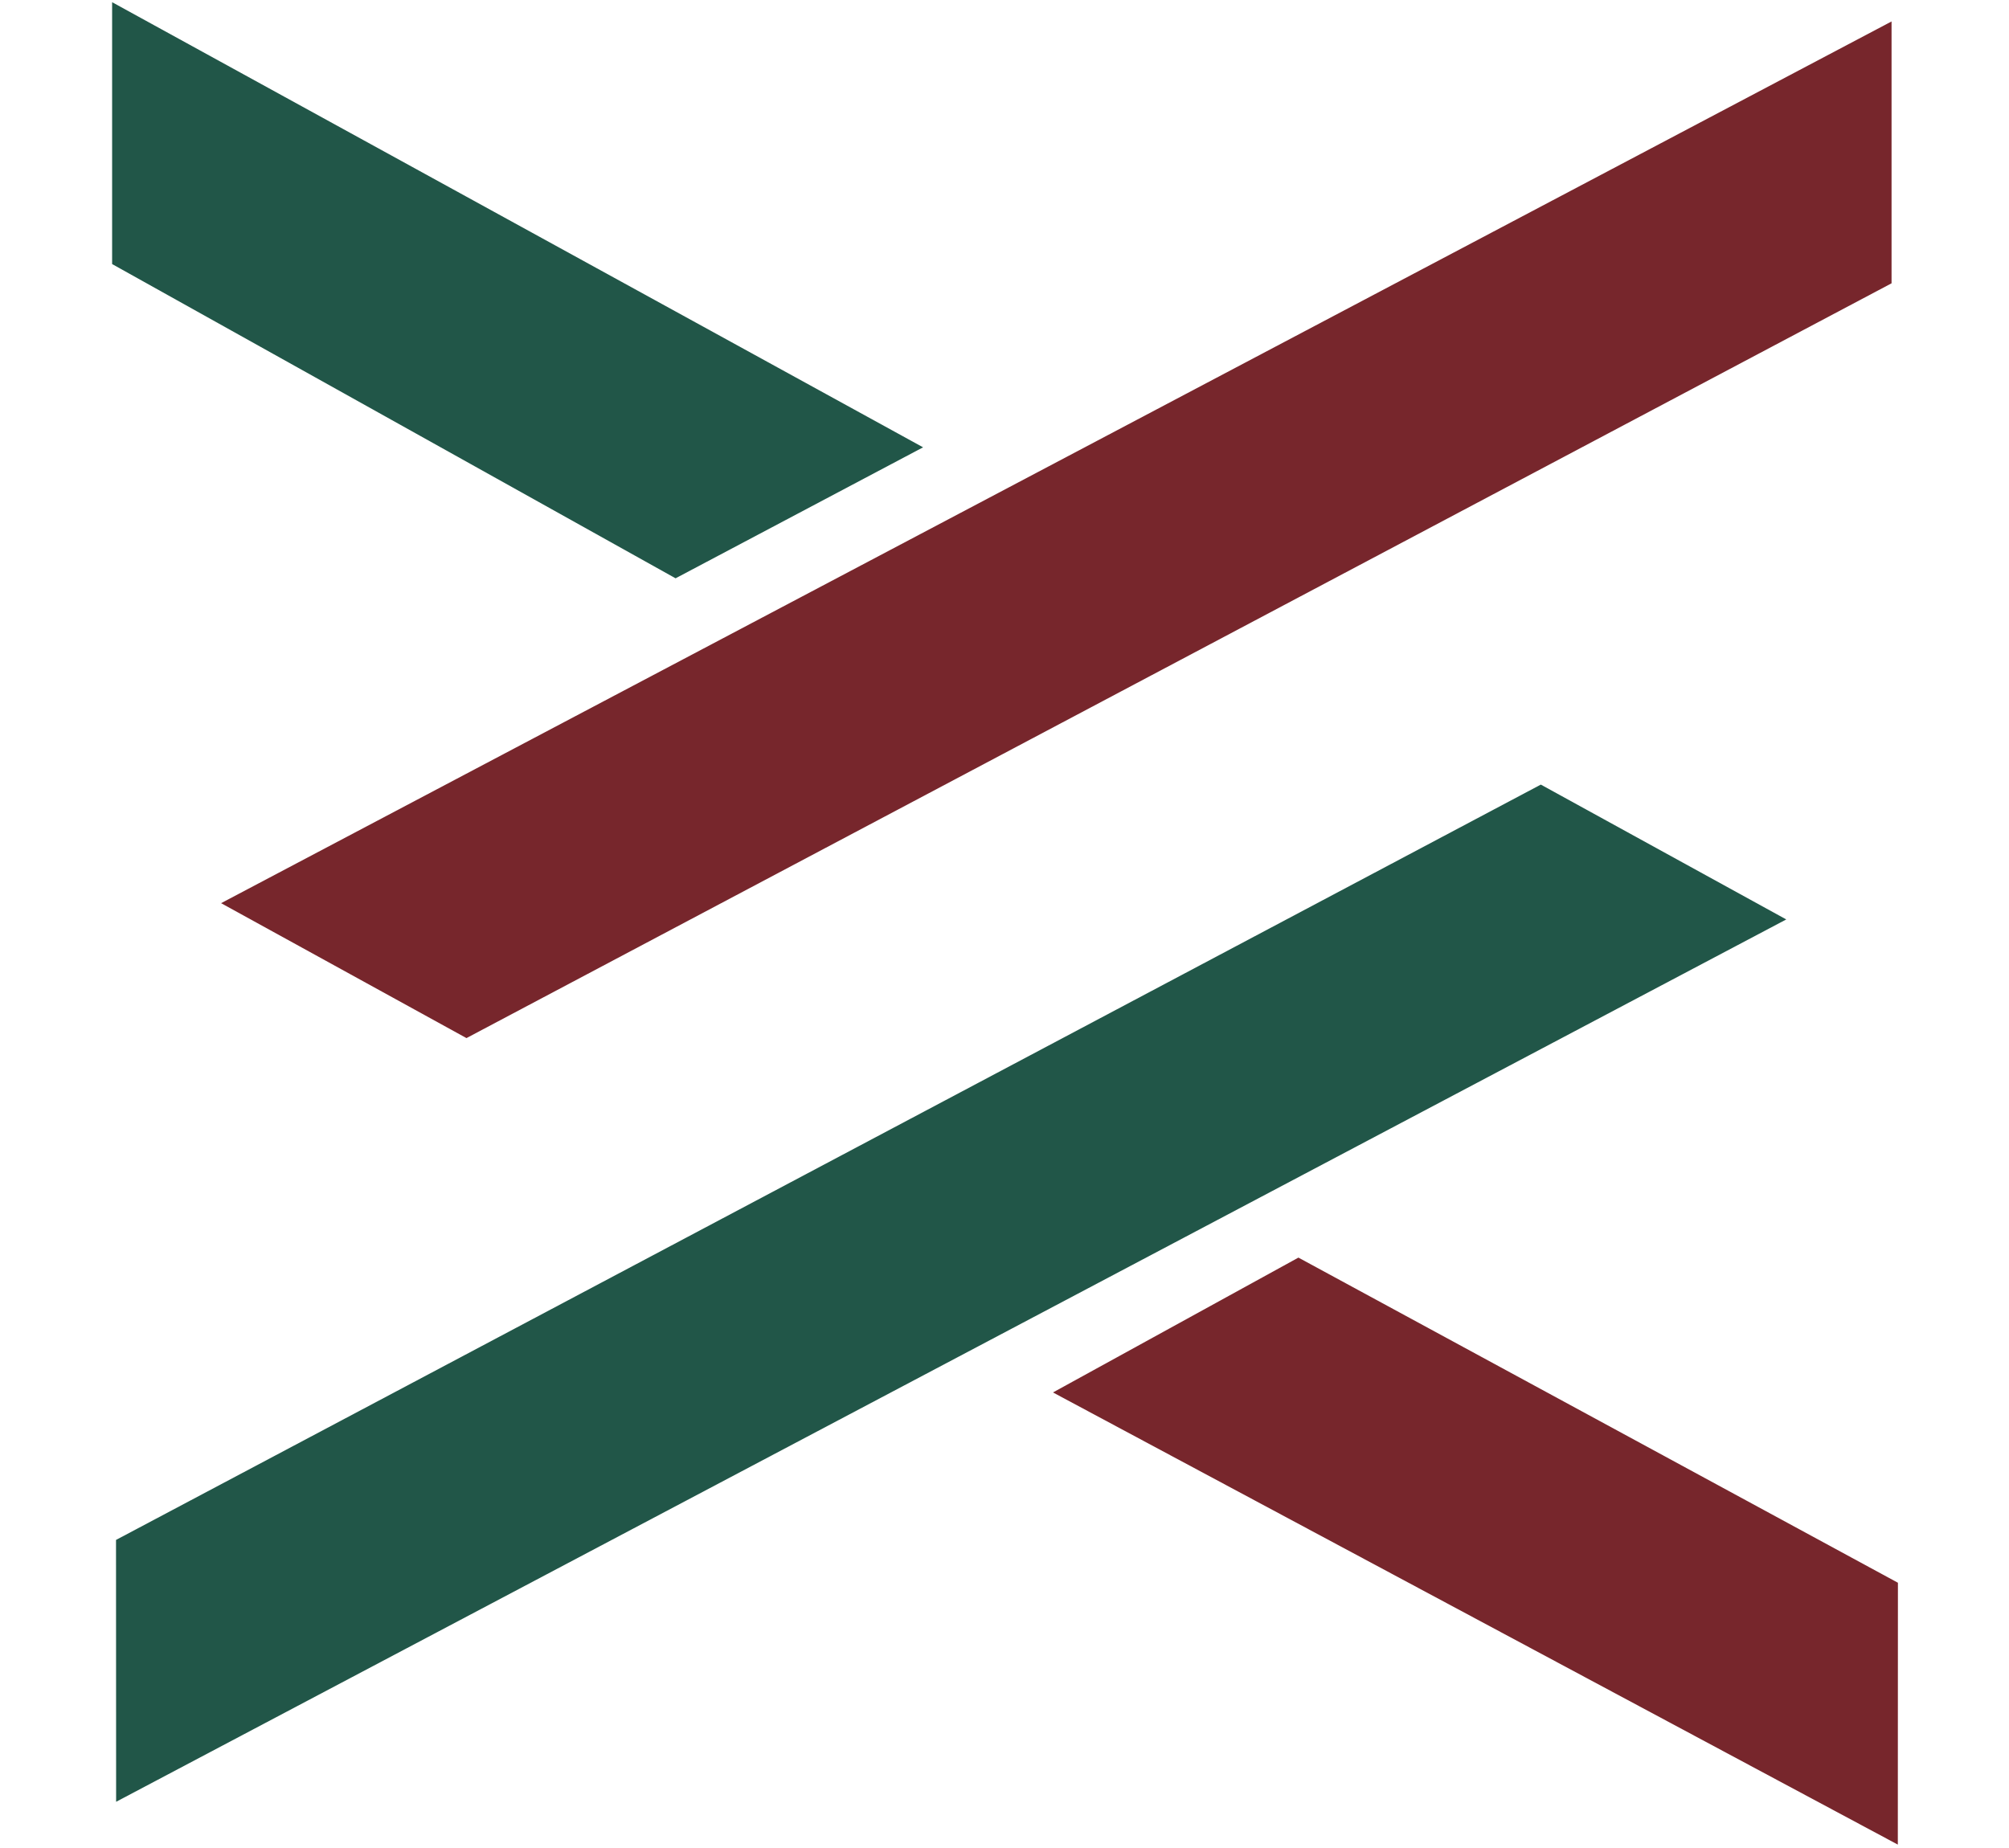
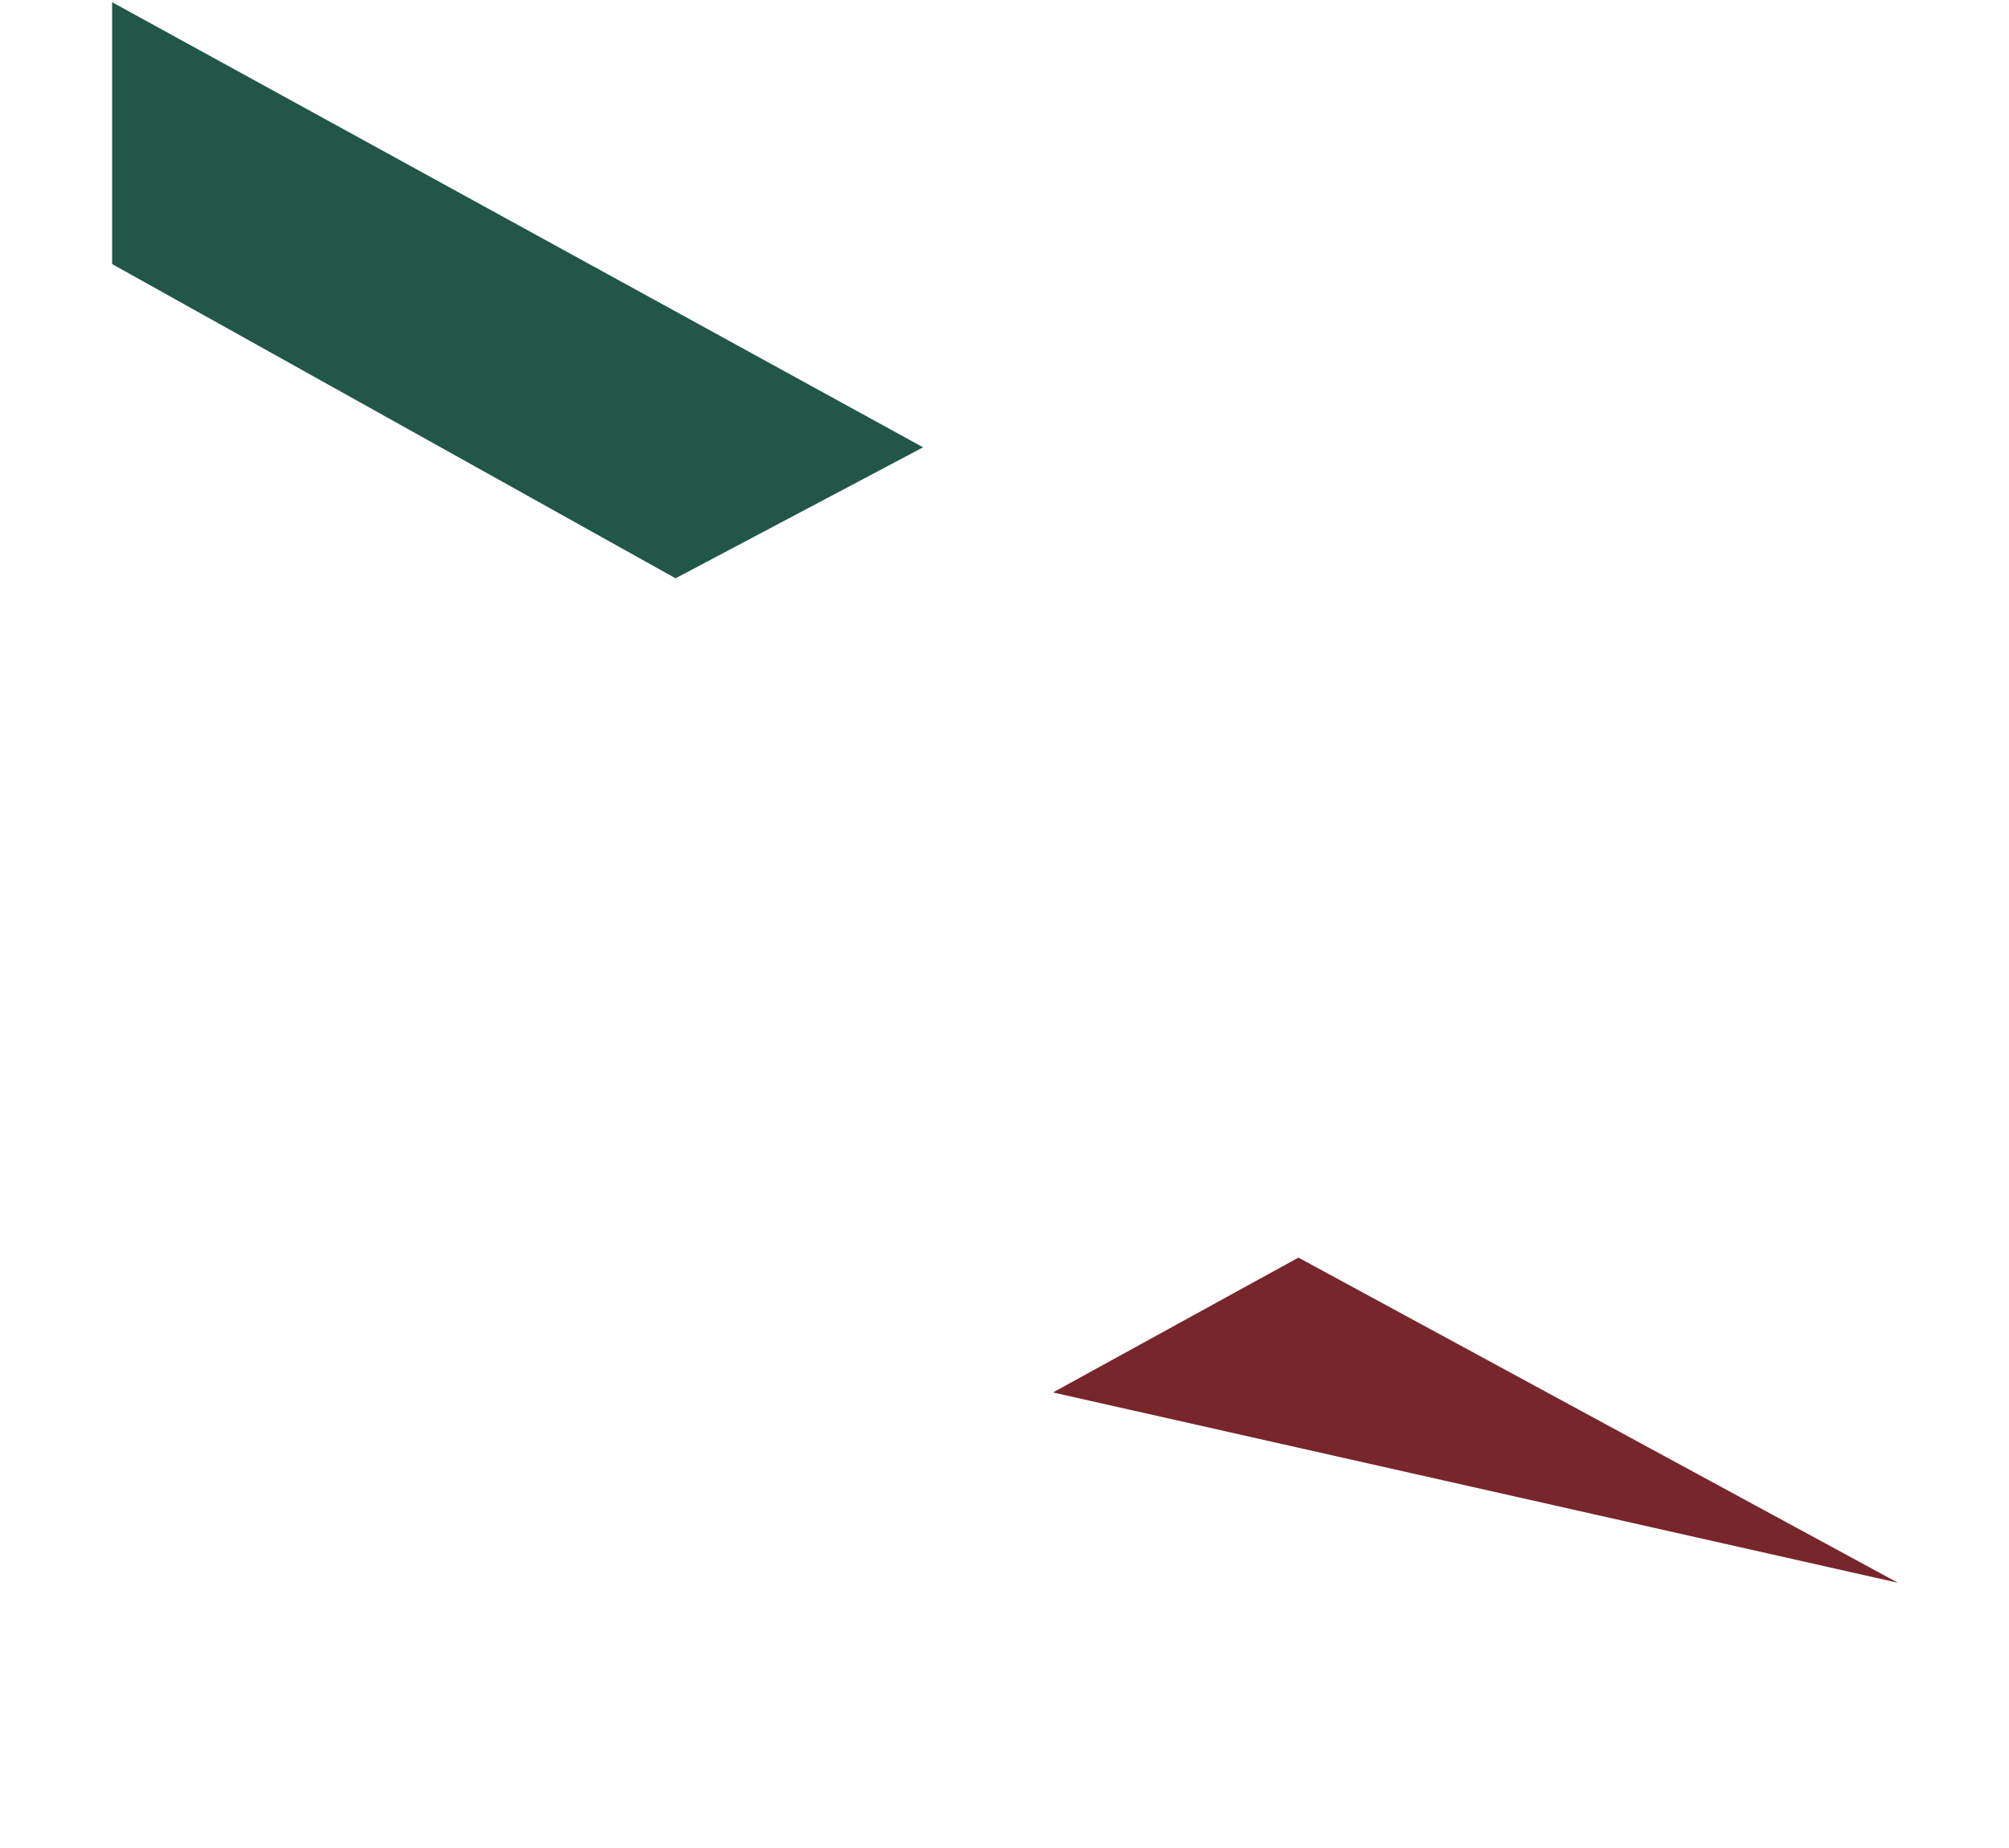
<svg xmlns="http://www.w3.org/2000/svg" width="100" height="92" viewBox="0 0 100 92" fill="none">
-   <path d="M11.005 44.963L94.154 1.068L94.154 14.104L23.219 51.68L11.005 44.963Z" fill="#77262C" />
-   <path d="M88.913 45.773L5.78 89.699L5.775 76.663L76.696 39.06L88.913 45.773Z" fill="#215648" />
-   <path d="M52.413 69.321L94.466 91.831L94.471 78.795L64.63 62.608L52.413 69.321Z" fill="#77262C" />
+   <path d="M52.413 69.321L94.471 78.795L64.63 62.608L52.413 69.321Z" fill="#77262C" />
  <path d="M45.947 22.269L5.581 0.109L5.581 13.146L33.627 28.79L45.947 22.269Z" fill="#215648" />
</svg>